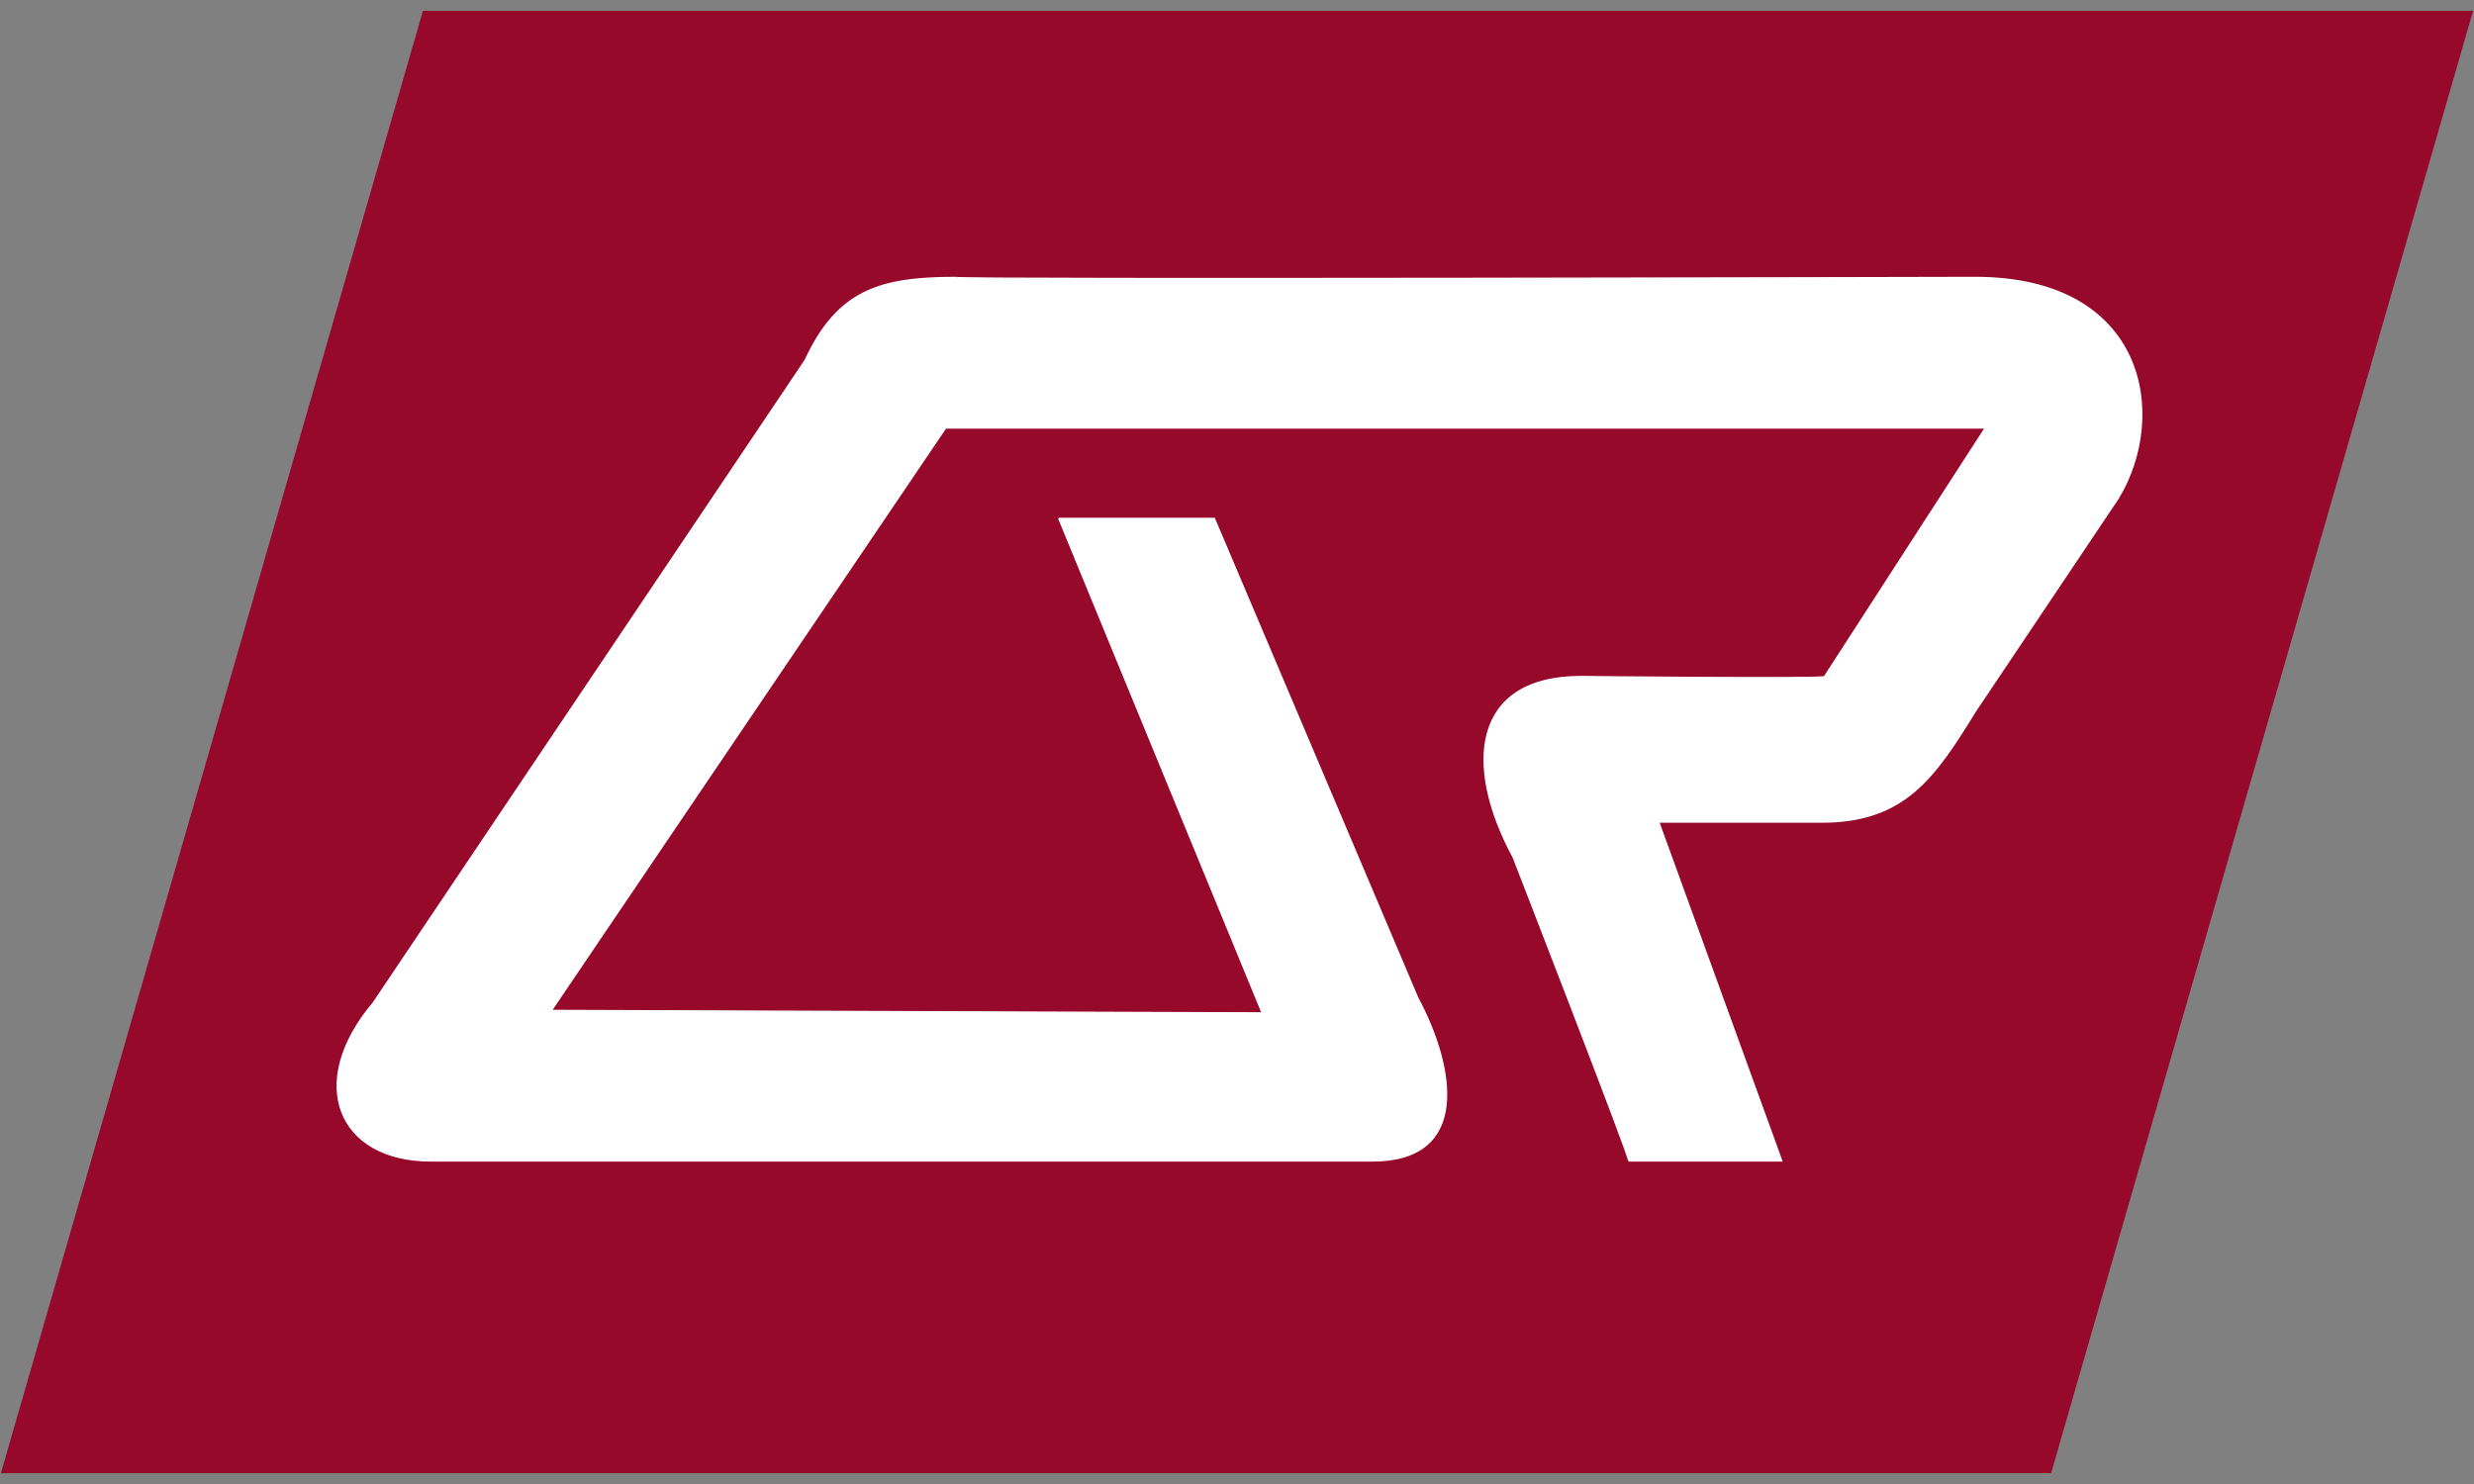
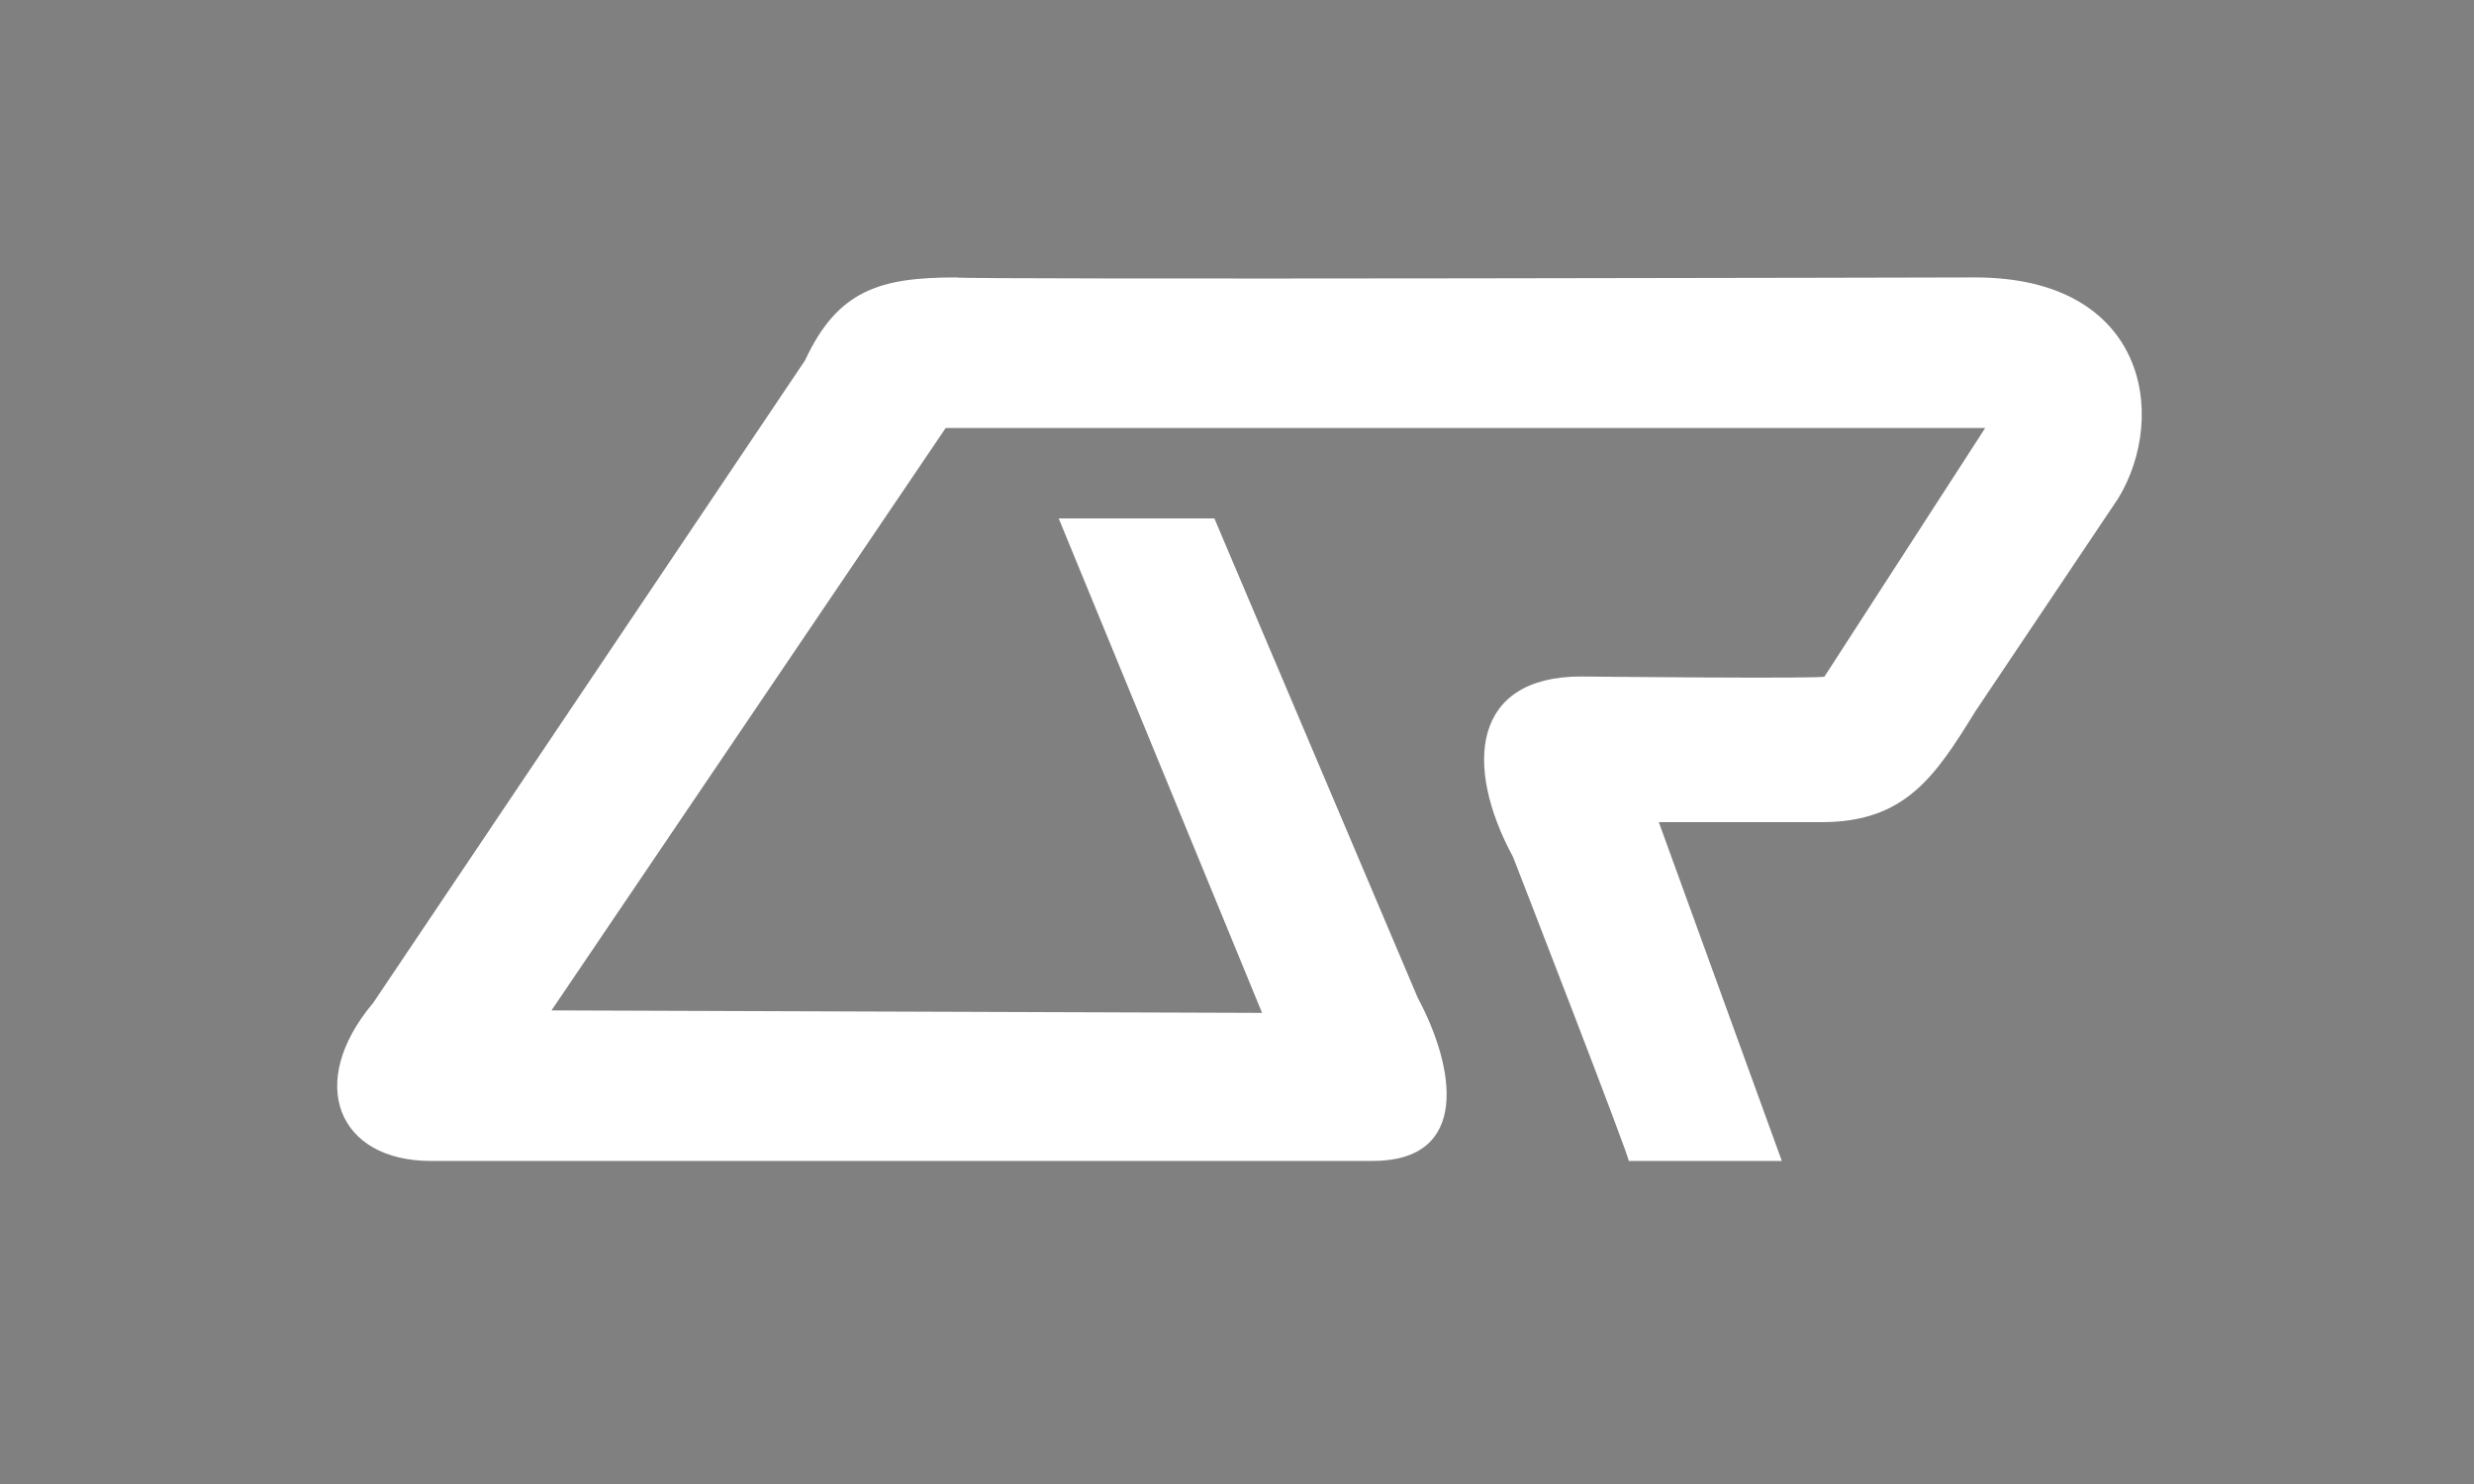
<svg xmlns="http://www.w3.org/2000/svg" version="1.0" width="120" height="72" id="svg2" xml:space="preserve" viewBox="0 0 300 180">
  <rect x="0" y="0" width="300" height="180" fill="#808080" stroke="none" />
  <defs id="defs6" />
  <g transform="matrix(1.25,0,0,-1.25,-484.363,249.778)" id="g12">
-     <path d="m 428.564,198.711 198.757,0 -40.904,-141.777 -198.757,0 40.904,141.777 z" id="path1606" style="fill:#96092b;fill-opacity:1;fill-rule:nonzero;stroke:none" />
-     <path d="m 428.564,198.711 198.757,0 -40.904,-141.777 -198.757,0 40.904,141.777 z" id="path1616" style="fill:none;stroke:#96092b;stroke-width:0.123;stroke-linecap:butt;stroke-linejoin:miter;stroke-miterlimit:3.864;stroke-opacity:1;stroke-dasharray:none" />
    <path d="m 490.193,149.52 19.73,-47.982 -68.931,0.241 38.24,56.514 100.842,0 -15.589,-24.116 c 0.241,-0.246 -23.629,0 -23.629,0 -10.47,0 -11.443,-8.527 -6.575,-17.536 0,0 11.448,-29.472 11.207,-29.472 l 14.856,0 -11.935,32.879 15.83,0 c 8.04,0 10.962,4.387 14.861,10.721 l 13.883,20.703 c 4.873,8.035 2.68,21.431 -13.883,21.431 0,0 -98.894,-0.241 -98.894,0 -7.308,0 -11.448,-1.215 -14.61,-8.035 l -41.899,-62.356 c -6.575,-7.795 -3.408,-15.343 5.601,-15.343 l 91.341,0 c 9.501,0 8.04,9.009 4.387,15.83 l -19.73,46.521 -15.102,0 z" id="path1618" style="fill:#ffffff;fill-opacity:1;fill-rule:nonzero;stroke:none" />
-     <path d="m 490.193,149.52 19.73,-47.982 -68.931,0.241 38.24,56.514 100.842,0 -15.589,-24.116 c 0.241,-0.246 -23.629,0 -23.629,0 -10.47,0 -11.443,-8.527 -6.575,-17.536 0,0 11.448,-29.472 11.207,-29.472 l 14.856,0 -11.935,32.879 15.83,0 c 8.04,0 10.962,4.387 14.861,10.721 l 13.883,20.703 c 4.873,8.035 2.68,21.431 -13.883,21.431 0,0 -98.894,-0.241 -98.894,0 -7.308,0 -11.448,-1.215 -14.61,-8.035 l -41.899,-62.356 c -6.575,-7.795 -3.408,-15.343 5.601,-15.343 l 91.341,0 c 9.501,0 8.04,9.009 4.387,15.83 l -19.73,46.521 -15.102,0 z" id="path1620" style="fill:none;stroke:#ffffff;stroke-width:0.123;stroke-linecap:butt;stroke-linejoin:miter;stroke-miterlimit:3.864;stroke-opacity:1;stroke-dasharray:none" />
  </g>
</svg>